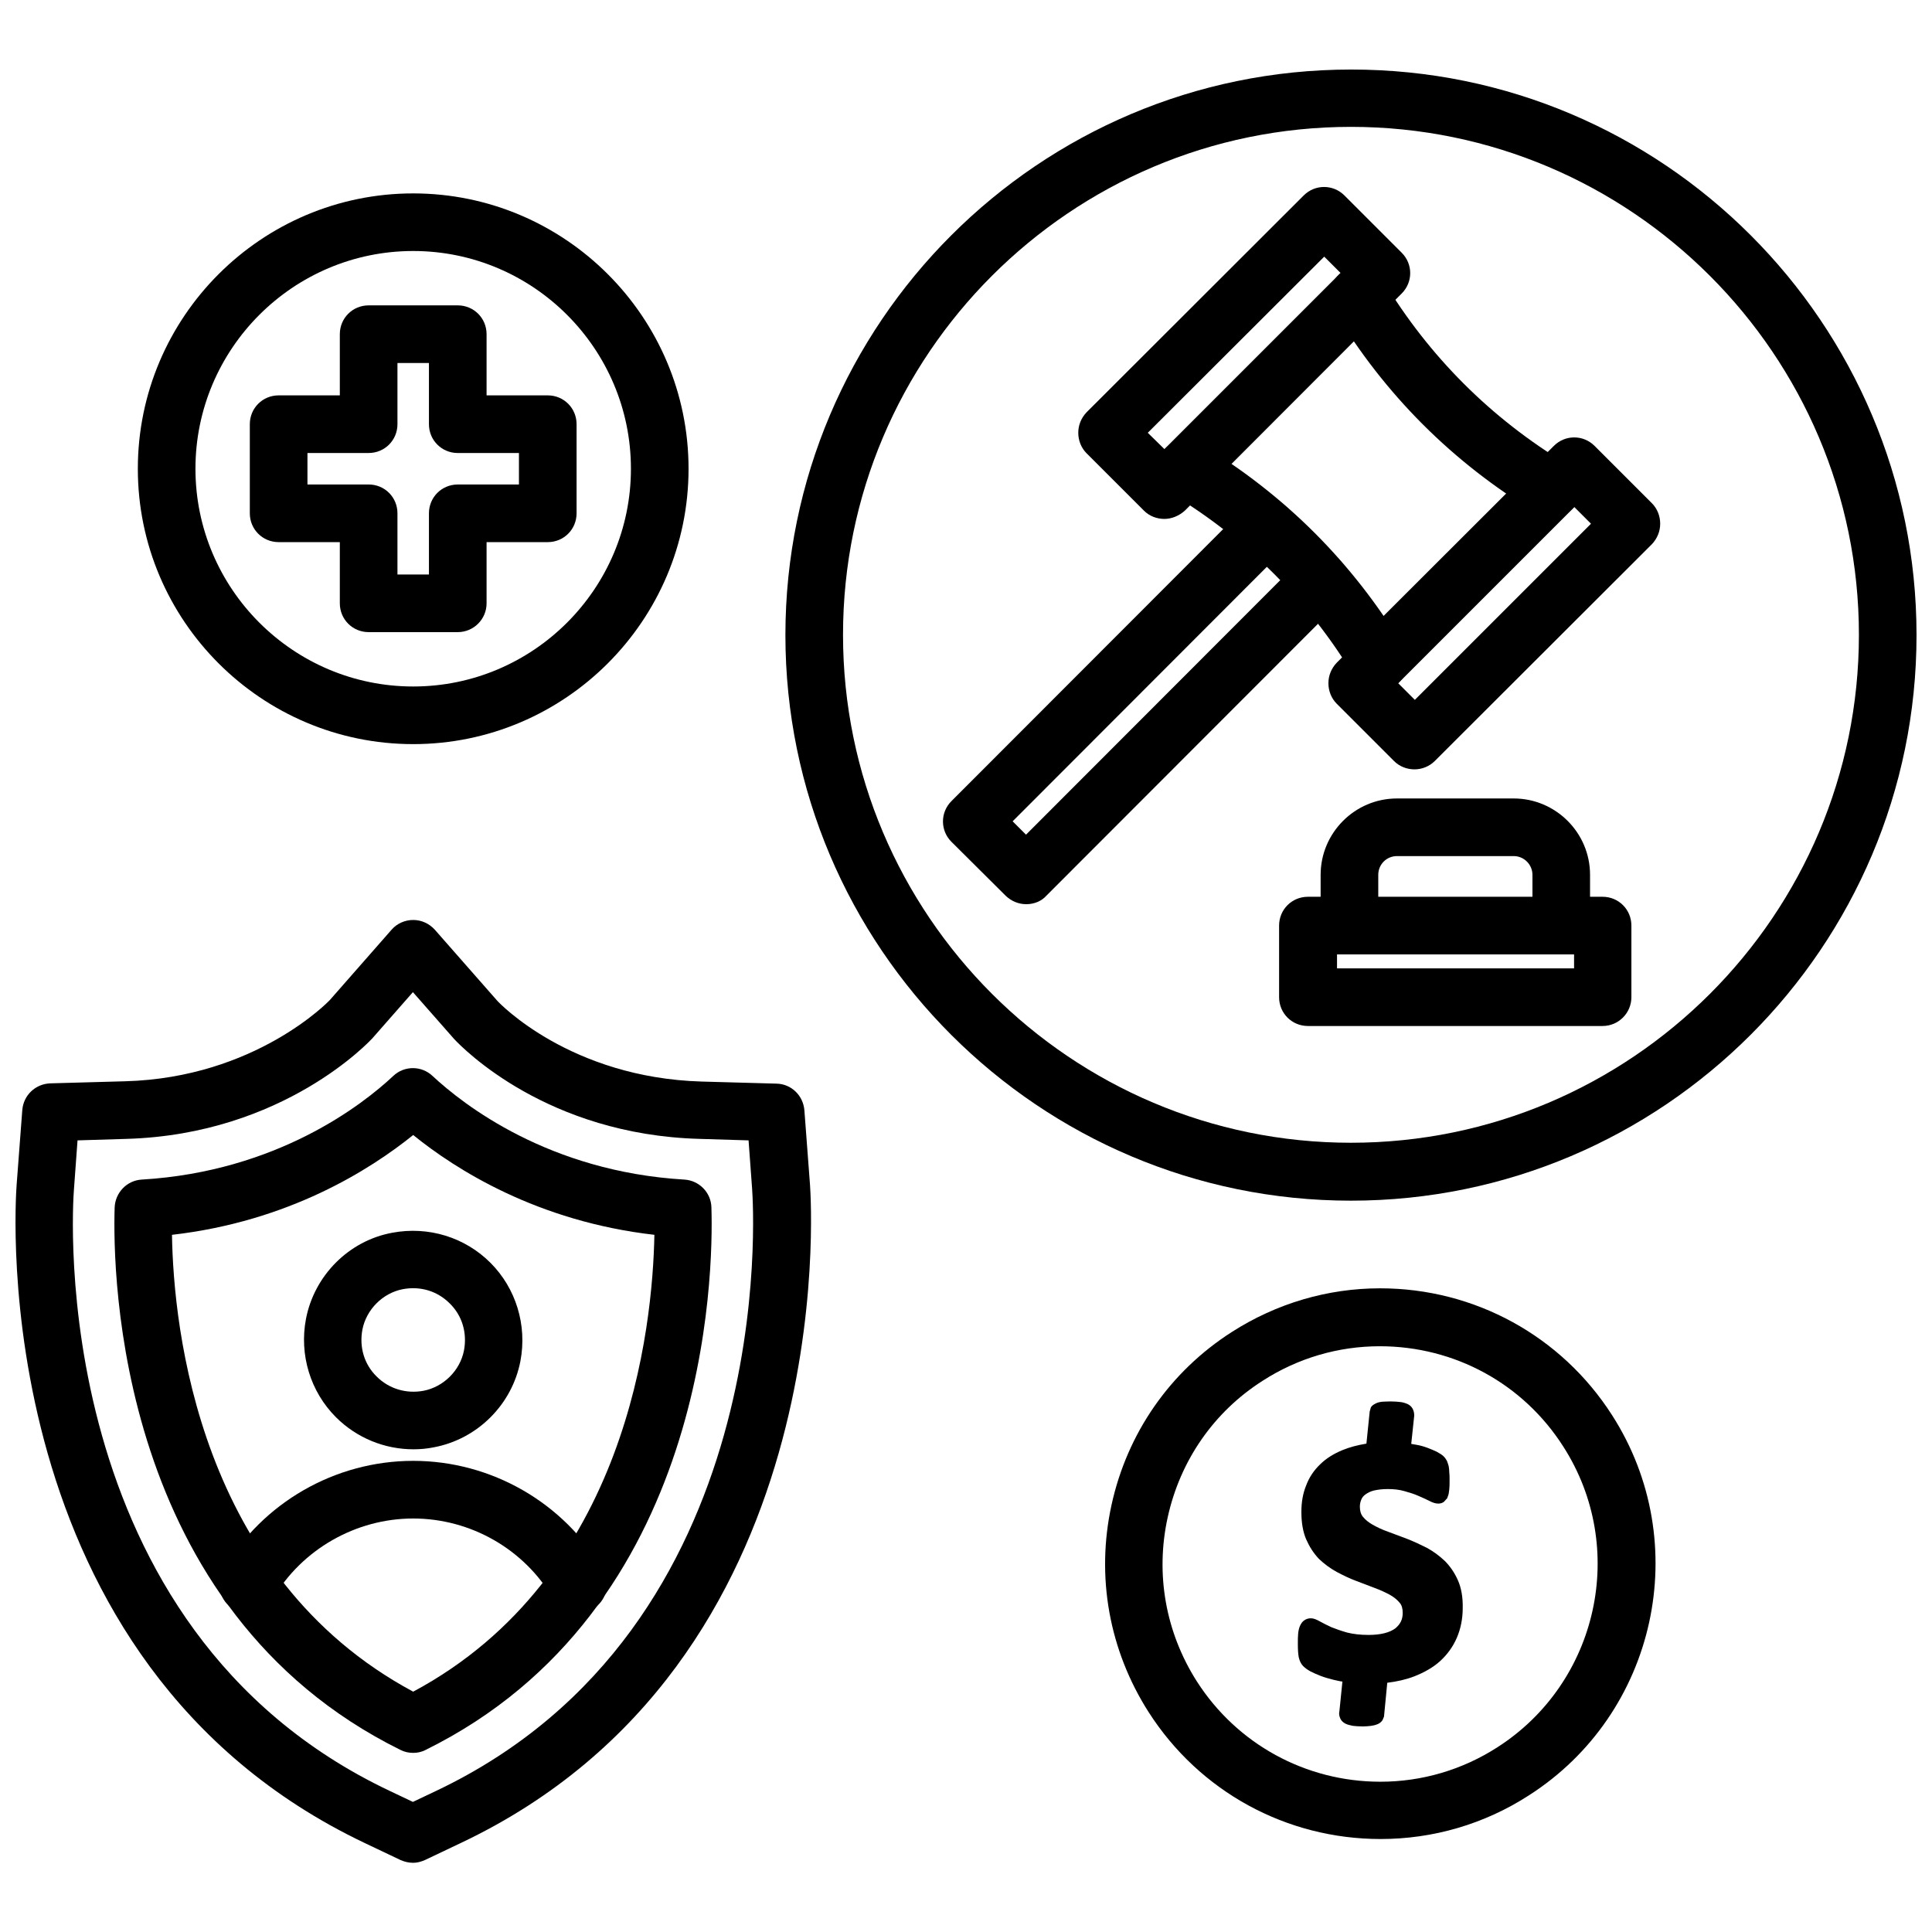
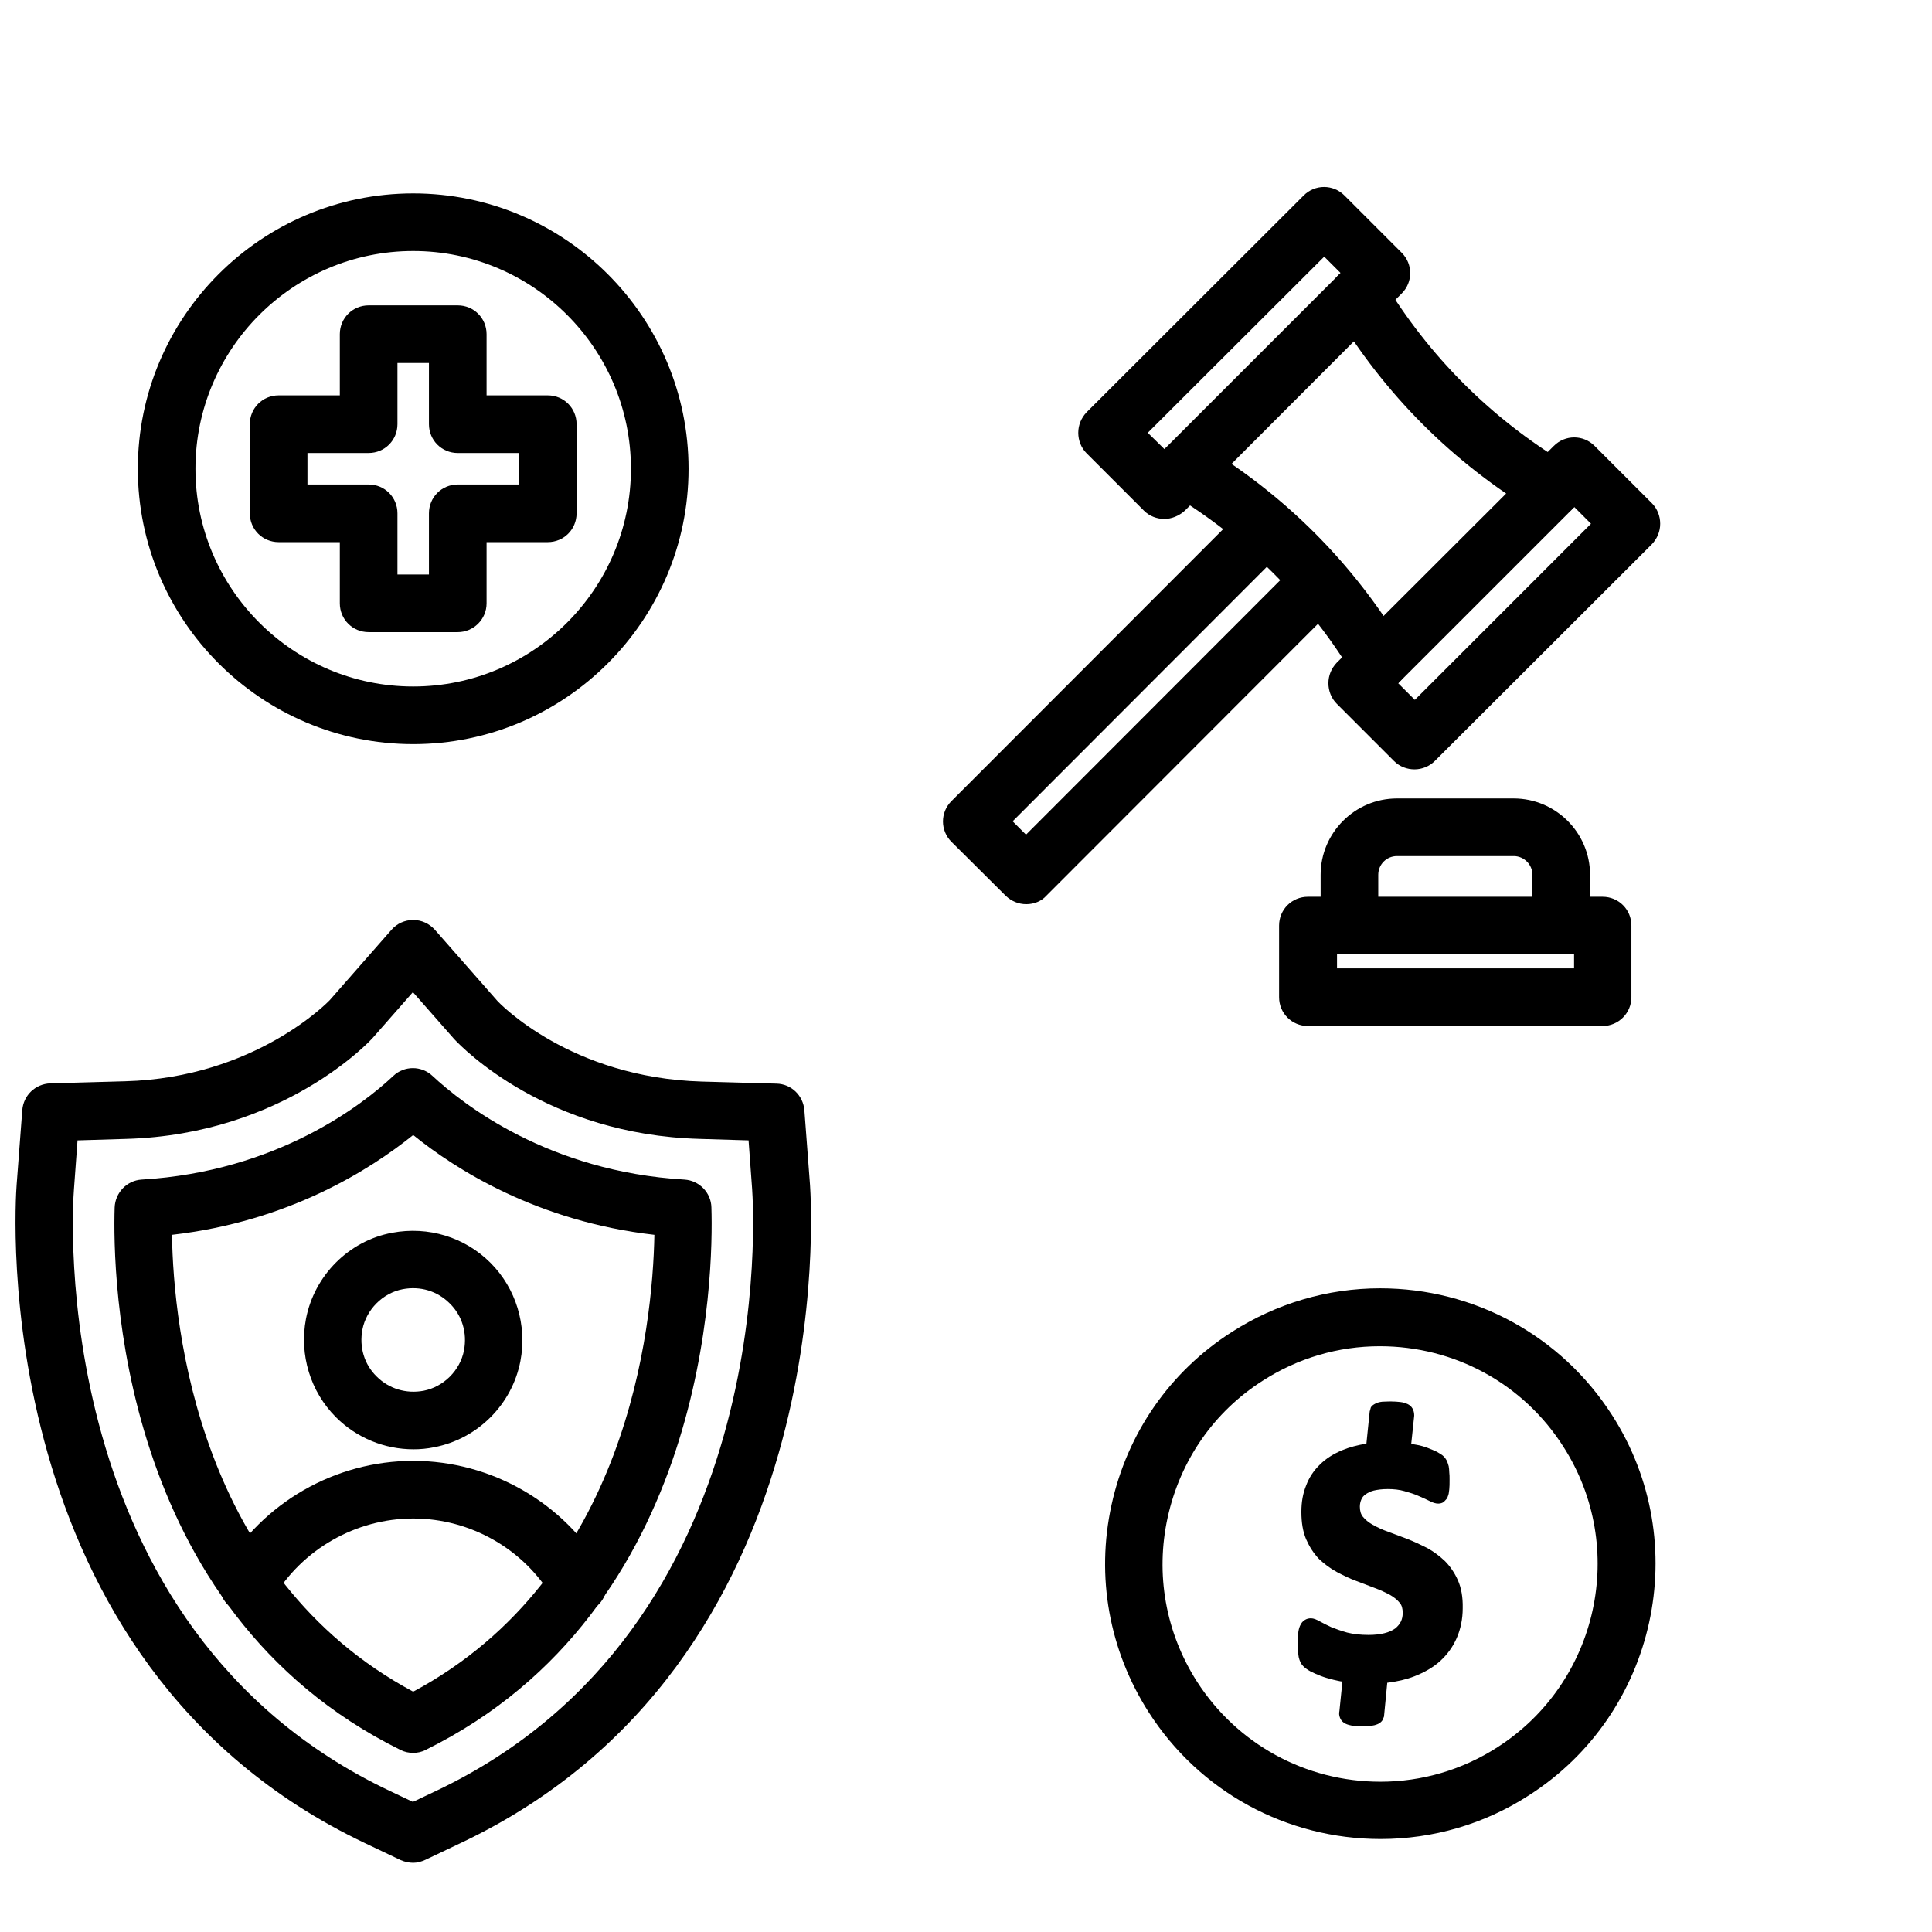
<svg xmlns="http://www.w3.org/2000/svg" width="800px" height="800px" version="1.1" viewBox="144 144 512 512">
  <defs>
    <clipPath id="b">
      <path d="m352 162h299.9v301h-299.9z" />
    </clipPath>
    <clipPath id="a">
      <path d="m148.09 387h210.91v251h-210.91z" />
    </clipPath>
  </defs>
  <path d="m452.58 281.52c-1.969 0-3.938-0.707-5.434-2.203l-15.191-15.191c-1.418-1.418-2.203-3.387-2.203-5.434 0-2.047 0.789-3.938 2.203-5.434l57.543-57.465c2.992-2.992 7.793-2.992 10.785 0l15.191 15.191c2.992 2.992 2.992 7.793 0 10.785l-57.465 57.543c-1.57 1.422-3.539 2.207-5.43 2.207zm-4.406-22.828 4.41 4.328 46.68-46.68-4.328-4.328z" />
  <path d="m518.87 347.89c-1.969 0-3.938-0.707-5.434-2.203l-15.191-15.191c-1.418-1.418-2.203-3.387-2.203-5.434s0.789-3.938 2.203-5.434l57.543-57.465c2.992-2.992 7.793-2.992 10.785 0l15.191 15.191c1.418 1.418 2.203 3.387 2.203 5.434s-0.789 3.938-2.203 5.434l-57.543 57.465c-1.418 1.414-3.383 2.203-5.352 2.203zm-4.332-22.828 4.41 4.41 46.68-46.68-4.41-4.41z" />
  <path d="m555.23 281.13c-1.34 0-2.676-0.316-3.938-1.102-22.277-13.383-40.383-31.488-53.766-53.766-2.203-3.621-1.023-8.266 2.598-10.469s8.344-1.023 10.469 2.598c12.121 20.074 28.496 36.449 48.57 48.57 3.621 2.203 4.801 6.848 2.598 10.469-1.414 2.359-3.934 3.699-6.531 3.699z" />
  <path d="m509.42 327.02c-2.598 0-5.117-1.34-6.535-3.699-12.121-20.152-28.496-36.449-48.57-48.57-3.621-2.203-4.801-6.848-2.598-10.469s6.848-4.801 10.469-2.598c22.277 13.383 40.383 31.488 53.766 53.766 2.203 3.621 1.023 8.266-2.598 10.469-1.254 0.711-2.594 1.102-3.934 1.102z" />
  <path d="m415.98 383.62c-2.047 0-3.938-0.789-5.434-2.203l-14.406-14.328c-2.992-2.992-2.992-7.793 0-10.785l77.934-78.012c2.992-2.992 7.793-2.992 10.785 0s2.992 7.793 0 10.785l-72.5 72.578 3.543 3.543 72.5-72.578c2.992-2.992 7.793-2.992 10.785 0s2.992 7.793 0 10.785l-77.934 78.012c-1.262 1.414-3.227 2.203-5.273 2.203z" />
  <path d="m568.7 415.9h-78.09c-4.25 0-7.637-3.387-7.637-7.637v-18.973c0-4.25 3.387-7.637 7.637-7.637h78.09c4.25 0 7.637 3.387 7.637 7.637v18.973c0 4.176-3.387 7.637-7.637 7.637zm-70.375-15.27h62.82v-3.699h-62.82z" />
  <path d="m557.75 396.93c-4.25 0-7.637-3.387-7.637-7.637v-13.461c0-2.676-2.203-4.961-4.961-4.961h-30.938c-2.754 0-4.961 2.203-4.961 4.961v13.461c0 4.25-3.387 7.637-7.637 7.637s-7.637-3.387-7.637-7.637v-13.461c0-11.098 9.055-20.23 20.23-20.23h30.938c11.098 0 20.23 9.055 20.23 20.23v13.461c0.008 4.25-3.457 7.637-7.629 7.637z" />
  <g clip-path="url(#b)">
-     <path d="m502.02 462.19c-82.656 0-149.88-67.227-149.88-149.88s67.227-149.88 149.88-149.88c82.656-0.078 149.88 67.227 149.88 149.88 0 82.578-67.227 149.88-149.88 149.88zm0-284.57c-74.234 0-134.61 60.379-134.61 134.61 0 74.234 60.379 134.61 134.61 134.61s134.61-60.379 134.61-134.61c0-74.156-60.379-134.61-134.61-134.61z" />
-   </g>
+     </g>
  <path d="m509.89 631.36c-25.031 0-48.02-12.594-61.48-33.613-10.469-16.375-14.012-35.895-9.84-54.945 4.172-19.051 15.508-35.344 31.883-45.816 11.809-7.559 25.348-11.57 39.281-11.57 25.031 0 48.02 12.594 61.48 33.613 21.727 33.852 11.809 79.113-22.043 100.76-11.805 7.637-25.426 11.57-39.281 11.57zm-0.234-130.59c-11.02 0-21.727 3.148-31.016 9.133-12.988 8.266-21.883 21.176-25.191 36.211-3.305 15.035-0.551 30.465 7.715 43.453 10.629 16.609 28.812 26.609 48.648 26.609 11.02 0 21.727-3.148 31.016-9.133 26.766-17.16 34.637-52.898 17.477-79.664-10.629-16.691-28.812-26.609-48.648-26.609z" />
  <path d="m530.36 562.79c-0.867-1.969-2.047-3.699-3.465-5.117-1.418-1.34-2.992-2.519-4.723-3.465-1.73-0.867-3.387-1.652-5.195-2.363-1.73-0.629-3.387-1.258-5.039-1.891-1.574-0.551-2.914-1.18-4.172-1.891-1.102-0.629-1.969-1.34-2.598-2.125-0.551-0.707-0.789-1.574-0.789-2.676 0-0.707 0.156-1.34 0.395-1.891 0.234-0.551 0.551-0.945 1.102-1.34 0.551-0.395 1.258-0.789 2.203-1.023 1.023-0.234 2.203-0.395 3.699-0.395 1.574 0 3.07 0.156 4.41 0.551 1.418 0.395 2.676 0.789 3.699 1.258 1.102 0.473 1.969 0.867 2.754 1.258 1.023 0.551 1.812 0.789 2.519 0.789 0.551 0 1.102-0.156 1.496-0.473l0.867-0.945 0.156-0.473c0.234-0.473 0.316-1.102 0.395-1.891 0.078-0.629 0.078-1.496 0.078-2.519 0-0.789 0-1.418-0.078-1.969 0-0.629-0.078-1.18-0.156-1.652-0.156-0.551-0.316-1.023-0.473-1.418-0.234-0.395-0.473-0.789-0.867-1.18-0.395-0.395-1.023-0.789-1.891-1.258-0.707-0.316-1.574-0.707-2.441-1.023-0.867-0.316-1.891-0.629-2.914-0.789-0.473-0.078-0.867-0.156-1.34-0.234l0.789-7.477c0-0.551-0.078-1.023-0.234-1.418-0.156-0.473-0.551-1.18-1.496-1.652-0.551-0.234-1.18-0.473-1.969-0.551-0.707-0.078-1.574-0.156-2.676-0.156-0.867 0-1.652 0.078-2.125 0.078-0.707 0.078-1.258 0.234-1.73 0.473-0.629 0.316-1.023 0.629-1.258 1.023l-0.312 1.109-0.867 8.5c-2.363 0.395-4.488 0.945-6.375 1.73-2.281 0.945-4.328 2.203-5.902 3.777-1.652 1.574-2.914 3.465-3.699 5.59-0.867 2.125-1.258 4.41-1.258 7.008 0 2.832 0.395 5.195 1.258 7.242 0.867 1.969 1.969 3.699 3.387 5.195 1.418 1.34 2.992 2.519 4.723 3.465 1.652 0.867 3.387 1.73 5.117 2.363 1.652 0.629 3.305 1.258 4.961 1.891 1.496 0.551 2.832 1.18 4.016 1.812 1.102 0.629 1.969 1.34 2.598 2.125 0.551 0.629 0.789 1.496 0.789 2.676 0 1.73-0.629 2.992-1.969 4.094-1.496 1.102-3.856 1.73-7.086 1.73-2.203 0-4.094-0.234-5.668-0.629-1.652-0.473-2.992-0.945-4.172-1.418-1.18-0.551-2.125-1.023-2.832-1.418-1.102-0.629-1.891-0.945-2.598-0.945-0.629 0-1.18 0.156-1.652 0.473-0.551 0.316-0.945 0.867-1.258 1.574-0.234 0.551-0.395 1.18-0.473 2.047-0.078 0.707-0.078 1.652-0.078 2.754 0 1.496 0.078 2.598 0.234 3.465 0.234 1.023 0.629 1.812 1.18 2.363 0.473 0.473 1.102 0.945 1.969 1.418 0.789 0.395 1.652 0.789 2.676 1.18 1.023 0.395 2.125 0.707 3.387 1.023 0.789 0.156 1.574 0.395 2.363 0.473l-0.789 7.793c-0.156 0.629-0.078 1.258 0.156 1.812 0.156 0.473 0.551 1.102 1.496 1.574 0.473 0.234 1.102 0.395 1.891 0.551 0.629 0.078 1.574 0.156 2.676 0.156 0.867 0 1.574-0.078 2.203-0.156 0.629-0.078 1.18-0.234 1.574-0.395 0.629-0.234 1.102-0.629 1.418-1.102l0.395-0.945 0.867-8.973c2.598-0.316 5.039-0.867 7.242-1.73 2.598-1.023 4.961-2.363 6.769-4.016 1.891-1.73 3.387-3.777 4.41-6.141 1.023-2.363 1.574-5.039 1.574-7.871 0.066-2.996-0.406-5.434-1.273-7.402z" />
  <path d="m253.58 528.08c-7.637 0-15.035-2.992-20.547-8.5-6.769-6.769-9.762-16.531-7.949-26.055 2.203-11.492 11.336-20.703 22.828-22.828 9.605-1.812 19.285 1.18 26.055 7.949 6.769 6.769 9.762 16.531 7.949 26.055-2.203 11.492-11.336 20.625-22.828 22.828-1.887 0.391-3.695 0.551-5.508 0.551zm-13.539-31.727c-0.867 4.644 0.473 9.211 3.777 12.438 3.227 3.227 7.793 4.644 12.438 3.777 5.273-1.023 9.684-5.352 10.707-10.707 0.867-4.644-0.473-9.211-3.777-12.438-3.305-3.305-7.793-4.644-12.438-3.777-5.356 1.023-9.684 5.434-10.707 10.707z" />
  <path d="m297.19 571.45c-2.598 0-5.195-1.34-6.613-3.777-7.637-13.145-21.883-21.254-37.078-21.254-15.191 0-29.52 8.188-37.156 21.254-2.125 3.699-6.769 4.879-10.469 2.754-3.621-2.129-4.801-6.773-2.676-10.395 10.312-17.789 29.598-28.891 50.301-28.891s39.988 11.098 50.301 28.891c2.125 3.621 0.867 8.344-2.754 10.391-1.18 0.711-2.519 1.027-3.856 1.027z" />
  <g clip-path="url(#a)">
    <path d="m253.5 637.66c-1.102 0-2.203-0.234-3.305-0.707l-9.445-4.488c-100.77-47.863-92.734-169.33-92.34-174.52l1.496-19.758c0.316-3.938 3.465-6.926 7.398-7.086l19.836-0.551c34.637-0.945 54.082-21.332 54.238-21.492l16.375-18.656c1.418-1.652 3.543-2.598 5.746-2.598s4.25 0.945 5.746 2.598l16.531 18.812c0.629 0.707 19.445 20.387 54.16 21.41l19.836 0.551c3.938 0.078 7.086 3.148 7.398 7.086l1.496 19.836c0.316 5.043 8.27 126.51-92.492 174.29l-9.445 4.488c-1.027 0.473-2.129 0.789-3.231 0.789zm-88.953-191.45-0.945 12.91c-0.395 4.723-7.715 116.19 83.68 159.49l6.141 2.914 6.141-2.914c91.395-43.375 84.074-154.77 83.758-159.49l-0.945-12.91-12.988-0.395c-40.305-1.102-62.582-23.852-65.023-26.449l-10.941-12.438-10.785 12.281c-0.316 0.316-23.301 25.426-65.18 26.609z" />
  </g>
  <path d="m253.5 608.53c-1.18 0-2.281-0.234-3.387-0.789-75.18-37.156-76.281-126.27-75.73-143.74 0.156-3.938 3.227-7.164 7.164-7.398 35.895-2.125 58.648-19.918 66.676-27.473 2.914-2.754 7.477-2.754 10.391 0 8.109 7.559 30.781 25.348 66.754 27.473 3.938 0.234 7.086 3.465 7.164 7.398 0.551 17.477-0.629 106.66-75.73 143.74-1.02 0.555-2.199 0.789-3.301 0.789zm-63.922-137.29c0.395 24.641 7.086 90.605 63.922 121.07 56.836-30.465 63.449-96.512 63.922-121.07-31.016-3.543-52.664-17.32-63.922-26.449-11.336 9.129-32.906 22.906-63.922 26.449z" />
  <path d="m265.31 311.52h-23.617c-4.25 0-7.637-3.387-7.637-7.637v-16.215h-16.215c-4.25 0-7.637-3.387-7.637-7.637v-23.617c0-4.25 3.387-7.637 7.637-7.637h16.215v-16.215c0-4.25 3.387-7.637 7.637-7.637h23.617c4.25 0 7.637 3.387 7.637 7.637v16.215h16.215c4.25 0 7.637 3.387 7.637 7.637v23.617c0 4.25-3.387 7.637-7.637 7.637h-16.215v16.215c0 4.254-3.465 7.637-7.637 7.637zm-15.98-15.27h8.344v-16.215c0-4.25 3.387-7.637 7.637-7.637h16.215v-8.344h-16.215c-4.25 0-7.637-3.387-7.637-7.637v-16.219h-8.344v16.215c0 4.25-3.387 7.637-7.637 7.637h-16.215v8.344h16.215c4.25 0 7.637 3.387 7.637 7.637z" />
  <path d="m253.5 341.2c-40.227 0-72.973-32.746-72.973-72.973 0-40.227 32.746-72.973 72.973-72.973s72.973 32.746 72.973 72.973c0 40.223-32.746 72.973-72.973 72.973zm0-130.68c-31.805 0-57.703 25.898-57.703 57.703 0 31.805 25.898 57.703 57.703 57.703s57.703-25.898 57.703-57.703c0-31.805-25.898-57.703-57.703-57.703z" />
</svg>